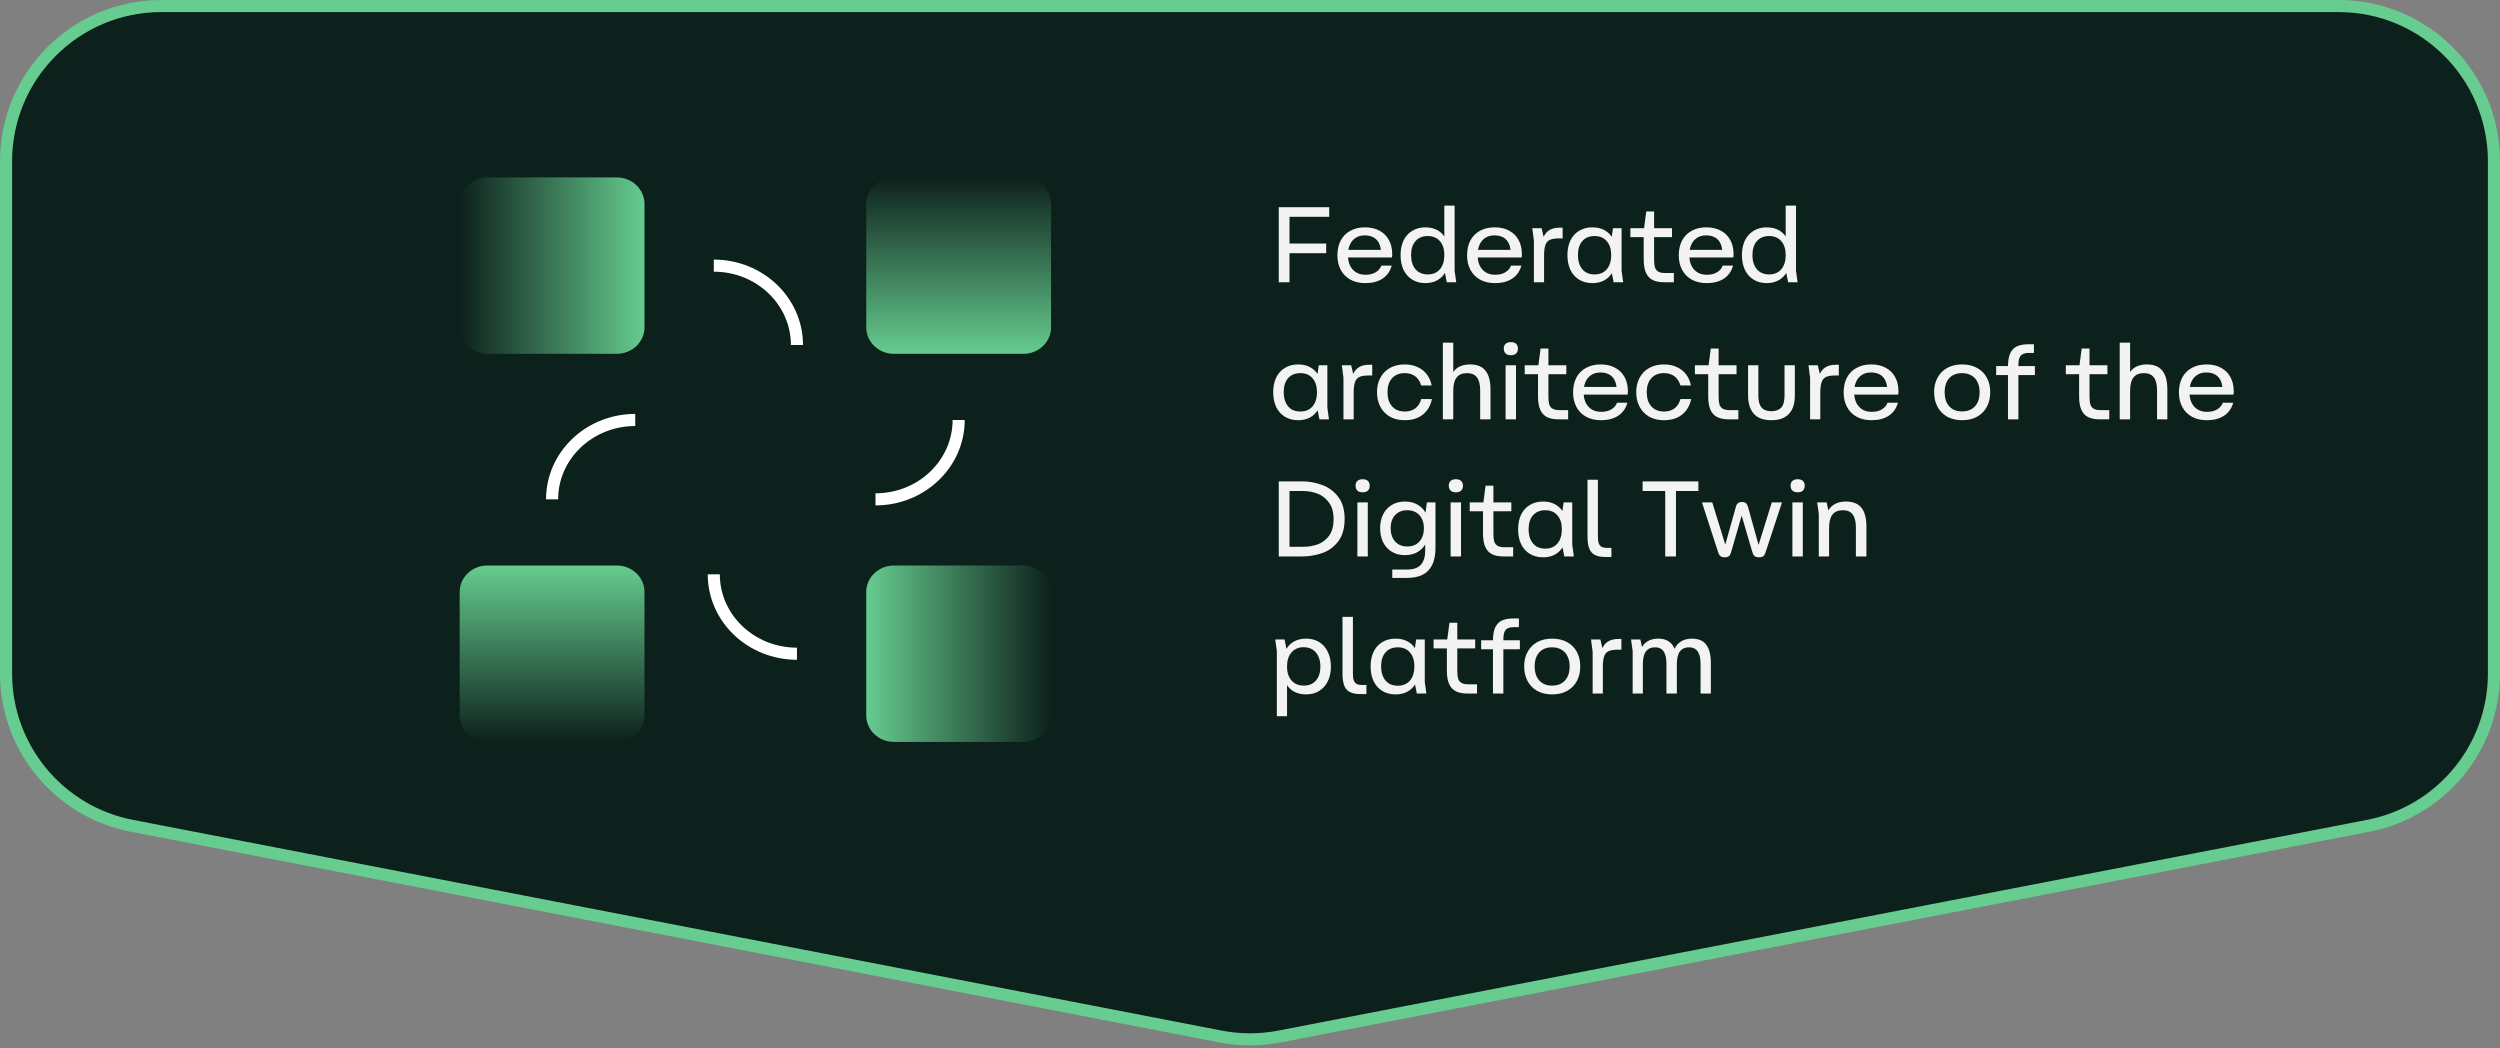
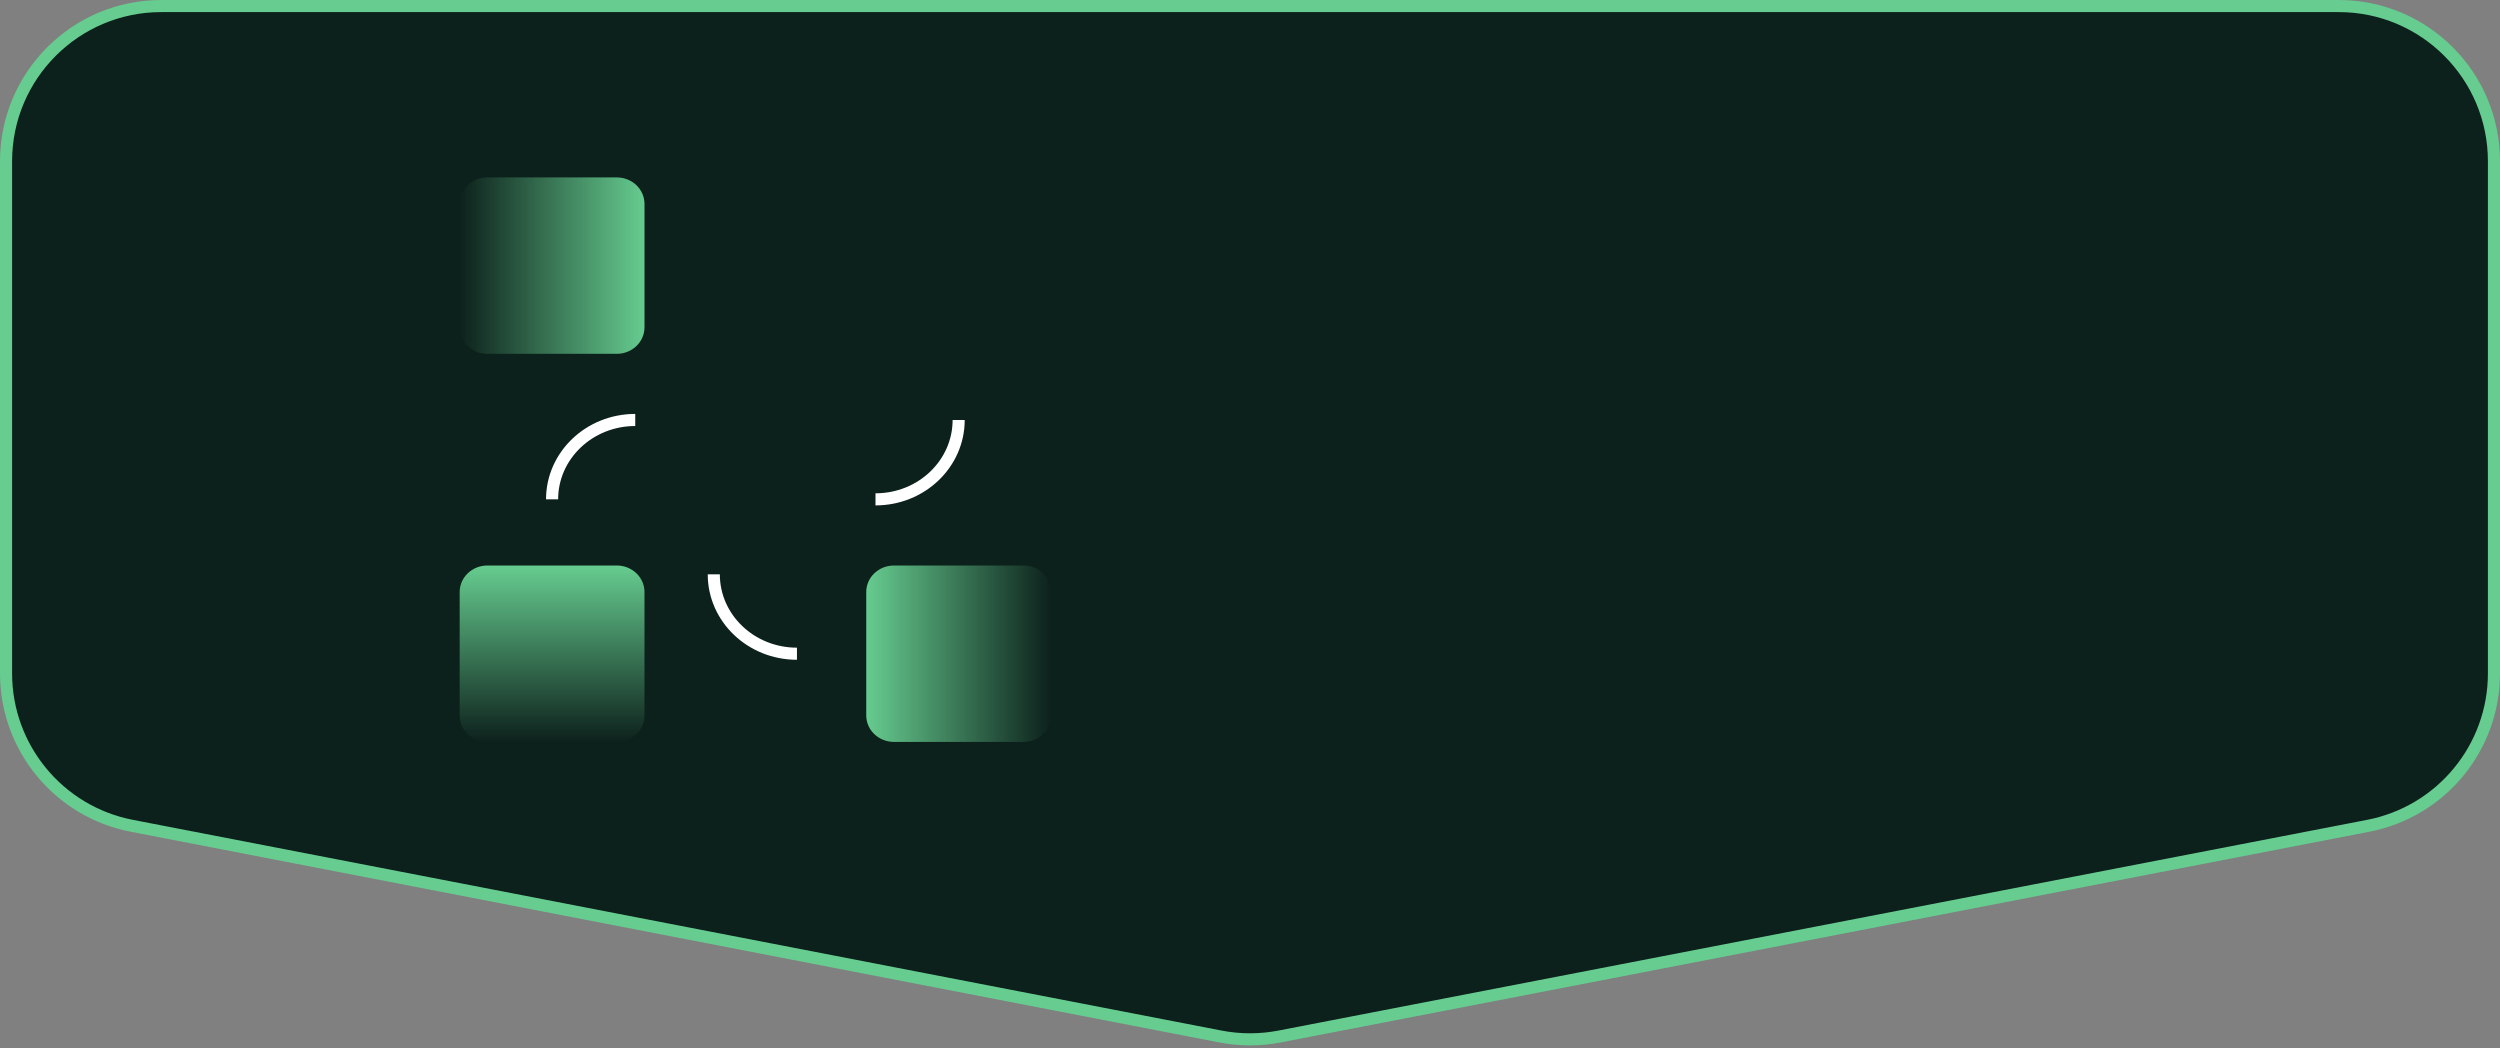
<svg xmlns="http://www.w3.org/2000/svg" width="310" height="130" viewBox="0 0 310 130" fill="none">
  <rect x="0" y="0" width="310" height="130" fill="#808080" stroke="none" />
  <path d="M20 0.75H290C300.631 0.75 309.25 9.369 309.25 20V83.5C309.25 92.721 302.711 100.647 293.658 102.399L158.658 128.528C156.242 128.996 153.758 128.996 151.342 128.528L16.342 102.399C7.289 100.647 0.75 92.721 0.75 83.5V20C0.75 9.369 9.369 0.75 20 0.75Z" fill="#0D211C" stroke="#66CC8F" stroke-width="1.5" />
  <rect width="254" height="69.999" transform="translate(33 22)" fill="#0D211C" />
  <path d="M60.438 43.875H76.479C78.377 43.875 79.916 42.406 79.916 40.594V25.281C79.916 23.469 78.377 22 76.479 22L60.438 22C58.539 22 57 23.469 57 25.281V40.594C57 42.406 58.539 43.875 60.438 43.875Z" fill="url(#paint0_linear_9818_5824)" />
  <path d="M57 73.404V88.717C57 90.529 58.539 91.998 60.437 91.998H76.478C78.377 91.998 79.916 90.529 79.916 88.717V73.404C79.916 71.592 78.377 70.123 76.478 70.123H60.437C58.539 70.123 57 71.592 57 73.404Z" fill="url(#paint1_linear_9818_5824)" />
  <path d="M126.894 70.123H110.852C108.954 70.123 107.415 71.592 107.415 73.404V88.717C107.415 90.529 108.954 91.998 110.852 91.998H126.894C128.792 91.998 130.331 90.529 130.331 88.717V73.404C130.331 71.592 128.792 70.123 126.894 70.123Z" fill="url(#paint2_linear_9818_5824)" />
-   <path d="M107.415 25.281V40.594C107.415 42.406 108.954 43.875 110.852 43.875H126.894C128.792 43.875 130.331 42.406 130.331 40.594V25.281C130.331 23.469 128.792 22 126.894 22H110.852C108.954 22 107.415 23.469 107.415 25.281Z" fill="url(#paint3_linear_9818_5824)" />
  <path d="M98.822 81.062C93.127 81.062 88.51 76.655 88.51 71.219" stroke="white" stroke-width="1.5" stroke-linejoin="round" />
  <path d="M68.458 61.92C68.458 56.484 73.076 52.076 78.77 52.076" stroke="white" stroke-width="1.5" stroke-linejoin="round" />
-   <path d="M88.51 32.938C94.204 32.938 98.822 37.345 98.822 42.781" stroke="white" stroke-width="1.5" stroke-linejoin="round" />
  <path d="M118.874 52.076C118.874 57.512 114.256 61.92 108.562 61.92" stroke="white" stroke-width="1.5" stroke-linejoin="round" />
-   <path d="M158.568 25.69H164.819V26.887H159.459L159.898 26.581V35H158.568V25.69ZM159.765 30.199H164.447V31.396H159.765V30.199ZM169.296 35.106C168.578 35.106 167.957 34.96 167.434 34.667C166.92 34.375 166.525 33.971 166.25 33.457C165.976 32.934 165.838 32.336 165.838 31.662C165.838 30.97 165.971 30.363 166.237 29.84C166.512 29.317 166.907 28.913 167.421 28.629C167.944 28.337 168.556 28.19 169.256 28.19C169.957 28.19 170.555 28.328 171.052 28.603C171.557 28.869 171.943 29.245 172.209 29.733C172.484 30.221 172.626 30.797 172.634 31.462V31.608C172.634 31.662 172.63 31.715 172.621 31.768C172.621 31.821 172.617 31.875 172.608 31.928H166.45L166.503 30.983H171.703L171.238 31.569C171.265 31.063 171.203 30.633 171.052 30.279C170.91 29.924 170.684 29.653 170.373 29.467C170.072 29.281 169.691 29.188 169.23 29.188C168.76 29.188 168.37 29.299 168.059 29.52C167.749 29.733 167.518 30.021 167.368 30.385C167.217 30.74 167.142 31.147 167.142 31.608C167.142 32.105 167.226 32.539 167.394 32.912C167.572 33.275 167.82 33.559 168.139 33.763C168.467 33.967 168.862 34.069 169.323 34.069C169.837 34.069 170.263 33.963 170.6 33.75C170.945 33.537 171.171 33.267 171.278 32.938H172.568C172.382 33.63 172.005 34.166 171.437 34.548C170.87 34.92 170.156 35.106 169.296 35.106ZM176.742 35.106C176.122 35.106 175.576 34.96 175.107 34.667C174.637 34.375 174.277 33.967 174.029 33.444C173.79 32.921 173.67 32.313 173.67 31.622C173.67 30.957 173.79 30.363 174.029 29.84C174.277 29.317 174.637 28.913 175.107 28.629C175.576 28.337 176.122 28.19 176.742 28.19C177.354 28.19 177.882 28.323 178.325 28.589C178.768 28.855 179.11 29.245 179.349 29.76C179.589 30.274 179.708 30.895 179.708 31.622C179.708 31.764 179.699 31.941 179.682 32.154C179.629 32.783 179.473 33.32 179.216 33.763C178.968 34.198 178.631 34.53 178.205 34.761C177.789 34.991 177.301 35.106 176.742 35.106ZM177.035 34.029C177.673 34.029 178.174 33.821 178.538 33.404C178.91 32.978 179.097 32.384 179.097 31.622C179.097 30.886 178.91 30.309 178.538 29.893C178.174 29.476 177.673 29.268 177.035 29.268C176.397 29.268 175.891 29.48 175.519 29.906C175.155 30.323 174.974 30.895 174.974 31.622C174.974 32.127 175.058 32.562 175.226 32.925C175.395 33.28 175.634 33.555 175.944 33.75C176.255 33.936 176.618 34.029 177.035 34.029ZM179.097 33.471V25.491H180.373V33.564L180.573 35H179.402L179.097 33.471ZM185.376 35.106C184.657 35.106 184.037 34.96 183.514 34.667C182.999 34.375 182.605 33.971 182.33 33.457C182.055 32.934 181.918 32.336 181.918 31.662C181.918 30.97 182.051 30.363 182.317 29.84C182.592 29.317 182.986 28.913 183.5 28.629C184.023 28.337 184.635 28.19 185.336 28.19C186.036 28.19 186.635 28.328 187.131 28.603C187.637 28.869 188.022 29.245 188.288 29.733C188.563 30.221 188.705 30.797 188.714 31.462V31.608C188.714 31.662 188.71 31.715 188.701 31.768C188.701 31.821 188.696 31.875 188.687 31.928H182.529L182.583 30.983H187.783L187.317 31.569C187.344 31.063 187.282 30.633 187.131 30.279C186.989 29.924 186.763 29.653 186.453 29.467C186.151 29.281 185.77 29.188 185.309 29.188C184.839 29.188 184.449 29.299 184.139 29.52C183.828 29.733 183.598 30.021 183.447 30.385C183.296 30.74 183.221 31.147 183.221 31.608C183.221 32.105 183.305 32.539 183.474 32.912C183.651 33.275 183.899 33.559 184.219 33.763C184.547 33.967 184.941 34.069 185.402 34.069C185.917 34.069 186.342 33.963 186.679 33.75C187.025 33.537 187.251 33.267 187.357 32.938H188.647C188.461 33.63 188.084 34.166 187.517 34.548C186.949 34.92 186.236 35.106 185.376 35.106ZM190.202 33.856V29.826L190.135 29.321L190.002 28.297H191.159L191.412 29.374C191.581 28.993 191.824 28.709 192.144 28.523C192.472 28.328 192.893 28.23 193.407 28.23H193.766V29.56H193.341C192.826 29.56 192.436 29.622 192.17 29.747C191.913 29.871 191.731 30.088 191.625 30.398C191.518 30.709 191.465 31.156 191.465 31.741V33.856V35H190.202V33.856ZM197.459 35.106C196.821 35.106 196.267 34.96 195.797 34.667C195.327 34.375 194.968 33.967 194.72 33.444C194.48 32.921 194.36 32.313 194.36 31.622C194.36 30.957 194.48 30.363 194.72 29.84C194.968 29.317 195.327 28.913 195.797 28.629C196.267 28.337 196.821 28.19 197.459 28.19C198.071 28.19 198.599 28.323 199.042 28.589C199.494 28.855 199.836 29.245 200.066 29.76C200.306 30.274 200.425 30.895 200.425 31.622C200.425 31.764 200.416 31.941 200.399 32.154C200.354 32.783 200.204 33.32 199.946 33.763C199.689 34.198 199.352 34.53 198.936 34.761C198.519 34.991 198.027 35.106 197.459 35.106ZM197.725 34.029C198.364 34.029 198.865 33.821 199.228 33.404C199.601 32.978 199.787 32.384 199.787 31.622C199.787 30.886 199.601 30.309 199.228 29.893C198.865 29.476 198.364 29.268 197.725 29.268C197.087 29.268 196.582 29.476 196.209 29.893C195.846 30.309 195.664 30.886 195.664 31.622C195.664 32.127 195.748 32.562 195.917 32.925C196.085 33.28 196.32 33.555 196.621 33.75C196.932 33.936 197.3 34.029 197.725 34.029ZM199.787 33.457V29.813L200.013 28.297H201.077V33.55L201.276 35H200.093L199.787 33.457ZM206.398 35C205.795 35 205.308 34.907 204.935 34.721C204.563 34.535 204.283 34.233 204.097 33.816C203.911 33.4 203.818 32.845 203.818 32.154V28.643L204.137 26.222H205.108V32.234C205.108 32.615 205.144 32.925 205.214 33.165C205.294 33.395 205.432 33.568 205.627 33.683C205.831 33.799 206.119 33.856 206.491 33.856H207.555V35H206.398ZM202.169 28.297H207.329V29.401H202.169V28.297ZM211.625 35.106C210.907 35.106 210.286 34.96 209.763 34.667C209.249 34.375 208.854 33.971 208.579 33.457C208.304 32.934 208.167 32.336 208.167 31.662C208.167 30.97 208.3 30.363 208.566 29.84C208.841 29.317 209.235 28.913 209.75 28.629C210.273 28.337 210.885 28.19 211.585 28.19C212.286 28.19 212.884 28.328 213.381 28.603C213.886 28.869 214.272 29.245 214.538 29.733C214.813 30.221 214.954 30.797 214.963 31.462V31.608C214.963 31.662 214.959 31.715 214.95 31.768C214.95 31.821 214.946 31.875 214.937 31.928H208.779L208.832 30.983H214.032L213.567 31.569C213.593 31.063 213.531 30.633 213.381 30.279C213.239 29.924 213.013 29.653 212.702 29.467C212.401 29.281 212.02 29.188 211.558 29.188C211.089 29.188 210.698 29.299 210.388 29.52C210.078 29.733 209.847 30.021 209.696 30.385C209.546 30.74 209.47 31.147 209.47 31.608C209.47 32.105 209.555 32.539 209.723 32.912C209.9 33.275 210.149 33.559 210.468 33.763C210.796 33.967 211.191 34.069 211.652 34.069C212.166 34.069 212.591 33.963 212.928 33.75C213.274 33.537 213.5 33.267 213.607 32.938H214.897C214.711 33.63 214.334 34.166 213.766 34.548C213.199 34.92 212.485 35.106 211.625 35.106ZM219.071 35.106C218.451 35.106 217.905 34.96 217.435 34.667C216.965 34.375 216.606 33.967 216.358 33.444C216.119 32.921 215.999 32.313 215.999 31.622C215.999 30.957 216.119 30.363 216.358 29.84C216.606 29.317 216.965 28.913 217.435 28.629C217.905 28.337 218.451 28.19 219.071 28.19C219.683 28.19 220.211 28.323 220.654 28.589C221.097 28.855 221.439 29.245 221.678 29.76C221.917 30.274 222.037 30.895 222.037 31.622C222.037 31.764 222.028 31.941 222.011 32.154C221.957 32.783 221.802 33.32 221.545 33.763C221.297 34.198 220.96 34.53 220.534 34.761C220.117 34.991 219.63 35.106 219.071 35.106ZM219.364 34.029C220.002 34.029 220.503 33.821 220.867 33.404C221.239 32.978 221.425 32.384 221.425 31.622C221.425 30.886 221.239 30.309 220.867 29.893C220.503 29.476 220.002 29.268 219.364 29.268C218.725 29.268 218.22 29.48 217.848 29.906C217.484 30.323 217.302 30.895 217.302 31.622C217.302 32.127 217.387 32.562 217.555 32.925C217.723 33.28 217.963 33.555 218.273 33.75C218.584 33.936 218.947 34.029 219.364 34.029ZM221.425 33.471V25.491H222.702V33.564L222.902 35H221.731L221.425 33.471ZM160.975 52.106C160.337 52.106 159.783 51.96 159.313 51.667C158.843 51.375 158.484 50.967 158.235 50.444C157.996 49.921 157.876 49.313 157.876 48.622C157.876 47.957 157.996 47.363 158.235 46.84C158.484 46.316 158.843 45.913 159.313 45.629C159.783 45.337 160.337 45.19 160.975 45.19C161.587 45.19 162.115 45.323 162.558 45.589C163.01 45.855 163.352 46.245 163.582 46.76C163.821 47.274 163.941 47.895 163.941 48.622C163.941 48.764 163.932 48.941 163.915 49.154C163.87 49.783 163.719 50.32 163.462 50.763C163.205 51.198 162.868 51.53 162.452 51.761C162.035 51.991 161.543 52.106 160.975 52.106ZM161.241 51.029C161.88 51.029 162.381 50.821 162.744 50.404C163.117 49.978 163.303 49.384 163.303 48.622C163.303 47.886 163.117 47.309 162.744 46.893C162.381 46.476 161.88 46.268 161.241 46.268C160.603 46.268 160.097 46.476 159.725 46.893C159.362 47.309 159.18 47.886 159.18 48.622C159.18 49.127 159.264 49.562 159.432 49.925C159.601 50.28 159.836 50.555 160.137 50.75C160.448 50.936 160.816 51.029 161.241 51.029ZM163.303 50.457V46.813L163.529 45.297H164.593V50.55L164.792 52H163.609L163.303 50.457ZM166.589 50.856V46.826L166.523 46.321L166.39 45.297H167.547L167.799 46.374C167.968 45.993 168.212 45.709 168.531 45.523C168.859 45.328 169.28 45.23 169.794 45.23H170.154V46.56H169.728C169.214 46.56 168.824 46.622 168.558 46.746C168.3 46.871 168.119 47.088 168.012 47.398C167.906 47.709 167.853 48.156 167.853 48.742V50.856V52H166.589V50.856ZM174.192 52.106C173.483 52.106 172.867 51.96 172.344 51.667C171.829 51.366 171.435 50.954 171.16 50.431C170.885 49.907 170.748 49.304 170.748 48.622C170.748 47.957 170.885 47.367 171.16 46.853C171.435 46.33 171.829 45.922 172.344 45.629C172.867 45.337 173.483 45.19 174.192 45.19C174.795 45.19 175.327 45.301 175.788 45.523C176.258 45.736 176.64 46.037 176.932 46.427C177.225 46.817 177.424 47.274 177.531 47.797H176.227C176.085 47.309 175.842 46.933 175.496 46.667C175.15 46.401 174.716 46.268 174.192 46.268C173.527 46.268 173.004 46.476 172.623 46.893C172.242 47.309 172.051 47.886 172.051 48.622C172.051 49.127 172.135 49.562 172.304 49.925C172.481 50.28 172.729 50.555 173.049 50.75C173.377 50.936 173.758 51.029 174.192 51.029C174.724 51.029 175.163 50.896 175.509 50.63C175.864 50.355 176.103 49.974 176.227 49.486H177.557C177.398 50.284 177.025 50.923 176.44 51.401C175.855 51.871 175.106 52.106 174.192 52.106ZM178.915 42.49H180.205V46.733L179.992 46.494C180.205 46.05 180.502 45.722 180.883 45.51C181.273 45.297 181.734 45.19 182.266 45.19C183.162 45.19 183.809 45.452 184.208 45.975C184.616 46.489 184.82 47.256 184.82 48.276V52H183.543V48.409C183.543 47.682 183.41 47.145 183.144 46.8C182.878 46.445 182.47 46.268 181.92 46.268C181.326 46.268 180.892 46.45 180.617 46.813C180.342 47.168 180.205 47.713 180.205 48.449V52H178.915V42.49ZM186.695 50.843V46.401V45.297H187.985V50.843V52H186.695V50.843ZM187.346 44.047C187.063 44.047 186.845 43.976 186.695 43.834C186.544 43.683 186.469 43.475 186.469 43.209C186.469 42.969 186.544 42.779 186.695 42.637C186.854 42.495 187.071 42.424 187.346 42.424C187.63 42.424 187.847 42.495 187.998 42.637C188.149 42.779 188.224 42.969 188.224 43.209C188.224 43.475 188.149 43.683 187.998 43.834C187.847 43.976 187.63 44.047 187.346 44.047ZM193.293 52C192.69 52 192.202 51.907 191.83 51.721C191.458 51.535 191.178 51.233 190.992 50.816C190.806 50.4 190.713 49.845 190.713 49.154V45.643L191.032 43.222H192.003V49.234C192.003 49.615 192.038 49.925 192.109 50.165C192.189 50.395 192.327 50.568 192.522 50.683C192.726 50.799 193.014 50.856 193.386 50.856H194.45V52H193.293ZM189.064 45.297H194.224V46.401H189.064V45.297ZM198.52 52.106C197.802 52.106 197.181 51.96 196.658 51.667C196.144 51.375 195.749 50.971 195.474 50.457C195.199 49.934 195.062 49.336 195.062 48.662C195.062 47.97 195.195 47.363 195.461 46.84C195.736 46.316 196.13 45.913 196.645 45.629C197.168 45.337 197.779 45.19 198.48 45.19C199.18 45.19 199.779 45.328 200.275 45.603C200.781 45.869 201.167 46.245 201.433 46.733C201.707 47.221 201.849 47.797 201.858 48.462V48.608C201.858 48.662 201.854 48.715 201.845 48.768C201.845 48.821 201.84 48.874 201.832 48.928H195.674L195.727 47.983H200.927L200.462 48.569C200.488 48.063 200.426 47.633 200.275 47.279C200.134 46.924 199.907 46.653 199.597 46.467C199.296 46.281 198.914 46.188 198.453 46.188C197.983 46.188 197.593 46.299 197.283 46.52C196.973 46.733 196.742 47.021 196.591 47.385C196.441 47.74 196.365 48.147 196.365 48.608C196.365 49.105 196.449 49.539 196.618 49.912C196.795 50.275 197.044 50.559 197.363 50.763C197.691 50.967 198.085 51.069 198.546 51.069C199.061 51.069 199.486 50.963 199.823 50.75C200.169 50.537 200.395 50.267 200.502 49.938H201.792C201.605 50.63 201.229 51.166 200.661 51.548C200.094 51.92 199.38 52.106 198.52 52.106ZM206.338 52.106C205.629 52.106 205.013 51.96 204.49 51.667C203.975 51.366 203.581 50.954 203.306 50.431C203.031 49.907 202.894 49.304 202.894 48.622C202.894 47.957 203.031 47.367 203.306 46.853C203.581 46.33 203.975 45.922 204.49 45.629C205.013 45.337 205.629 45.19 206.338 45.19C206.941 45.19 207.473 45.301 207.934 45.523C208.404 45.736 208.786 46.037 209.078 46.427C209.371 46.817 209.57 47.274 209.677 47.797H208.373C208.231 47.309 207.988 46.933 207.642 46.667C207.296 46.401 206.862 46.268 206.338 46.268C205.673 46.268 205.15 46.476 204.769 46.893C204.388 47.309 204.197 47.886 204.197 48.622C204.197 49.127 204.281 49.562 204.45 49.925C204.627 50.28 204.875 50.555 205.195 50.75C205.523 50.936 205.904 51.029 206.338 51.029C206.87 51.029 207.309 50.896 207.655 50.63C208.01 50.355 208.249 49.974 208.373 49.486H209.703C209.544 50.284 209.171 50.923 208.586 51.401C208.001 51.871 207.252 52.106 206.338 52.106ZM214.399 52C213.796 52 213.308 51.907 212.936 51.721C212.564 51.535 212.284 51.233 212.098 50.816C211.912 50.4 211.819 49.845 211.819 49.154V45.643L212.138 43.222H213.109V49.234C213.109 49.615 213.144 49.925 213.215 50.165C213.295 50.395 213.432 50.568 213.628 50.683C213.831 50.799 214.12 50.856 214.492 50.856H215.556V52H214.399ZM210.17 45.297H215.33V46.401H210.17V45.297ZM219.66 52.106C219.021 52.106 218.489 51.996 218.064 51.774C217.638 51.543 217.315 51.198 217.093 50.736C216.871 50.275 216.76 49.699 216.76 49.008V45.297H218.037V49.034C218.037 49.531 218.104 49.925 218.237 50.218C218.37 50.502 218.556 50.701 218.795 50.816C219.035 50.932 219.323 50.989 219.66 50.989C220.174 50.989 220.573 50.847 220.857 50.564C221.14 50.28 221.282 49.77 221.282 49.034V45.297H222.559V49.008C222.559 50.045 222.311 50.821 221.814 51.335C221.327 51.849 220.608 52.106 219.66 52.106ZM224.452 50.856V46.826L224.385 46.321L224.252 45.297H225.409L225.662 46.374C225.831 45.993 226.074 45.709 226.394 45.523C226.722 45.328 227.143 45.23 227.657 45.23H228.016V46.56H227.591C227.076 46.56 226.686 46.622 226.42 46.746C226.163 46.871 225.981 47.088 225.875 47.398C225.769 47.709 225.715 48.156 225.715 48.742V50.856V52H224.452V50.856ZM232.069 52.106C231.35 52.106 230.73 51.96 230.207 51.667C229.692 51.375 229.298 50.971 229.023 50.457C228.748 49.934 228.611 49.336 228.611 48.662C228.611 47.97 228.744 47.363 229.01 46.84C229.284 46.316 229.679 45.913 230.193 45.629C230.716 45.337 231.328 45.19 232.029 45.19C232.729 45.19 233.328 45.328 233.824 45.603C234.33 45.869 234.715 46.245 234.981 46.733C235.256 47.221 235.398 47.797 235.407 48.462V48.608C235.407 48.662 235.402 48.715 235.394 48.768C235.394 48.821 235.389 48.874 235.38 48.928H229.222L229.276 47.983H234.476L234.01 48.569C234.037 48.063 233.975 47.633 233.824 47.279C233.682 46.924 233.456 46.653 233.146 46.467C232.844 46.281 232.463 46.188 232.002 46.188C231.532 46.188 231.142 46.299 230.832 46.52C230.521 46.733 230.291 47.021 230.14 47.385C229.989 47.74 229.914 48.147 229.914 48.608C229.914 49.105 229.998 49.539 230.167 49.912C230.344 50.275 230.592 50.559 230.911 50.763C231.239 50.967 231.634 51.069 232.095 51.069C232.609 51.069 233.035 50.963 233.372 50.75C233.718 50.537 233.944 50.267 234.05 49.938H235.34C235.154 50.63 234.777 51.166 234.21 51.548C233.642 51.92 232.929 52.106 232.069 52.106ZM243.304 52.106C242.586 52.106 241.965 51.96 241.442 51.667C240.919 51.366 240.52 50.954 240.245 50.431C239.97 49.907 239.832 49.304 239.832 48.622C239.832 47.957 239.97 47.367 240.245 46.853C240.52 46.33 240.919 45.922 241.442 45.629C241.965 45.337 242.586 45.19 243.304 45.19C244.022 45.19 244.643 45.337 245.166 45.629C245.698 45.922 246.101 46.33 246.376 46.853C246.651 47.367 246.788 47.957 246.788 48.622C246.788 49.304 246.651 49.907 246.376 50.431C246.101 50.954 245.698 51.366 245.166 51.667C244.643 51.96 244.022 52.106 243.304 52.106ZM243.29 51.016C243.973 51.016 244.505 50.807 244.886 50.391C245.277 49.974 245.472 49.384 245.472 48.622C245.472 48.143 245.383 47.726 245.206 47.372C245.037 47.017 244.789 46.746 244.461 46.56C244.133 46.365 243.743 46.268 243.29 46.268C242.617 46.268 242.089 46.476 241.708 46.893C241.326 47.309 241.136 47.886 241.136 48.622C241.136 49.127 241.22 49.557 241.389 49.912C241.566 50.267 241.814 50.541 242.133 50.736C242.453 50.923 242.838 51.016 243.29 51.016ZM248.989 50.816V45.496C248.989 44.796 249.078 44.242 249.255 43.834C249.442 43.426 249.716 43.133 250.08 42.956C250.452 42.779 250.931 42.69 251.516 42.69H252.208V43.767H251.57C251.224 43.767 250.958 43.825 250.772 43.94C250.585 44.056 250.457 44.224 250.386 44.446C250.315 44.658 250.279 44.947 250.279 45.31V50.816V52H248.989V50.816ZM247.526 45.39H252.328V46.507H247.526V45.39ZM260.39 52C259.788 52 259.3 51.907 258.927 51.721C258.555 51.535 258.276 51.233 258.09 50.816C257.903 50.4 257.81 49.845 257.81 49.154V45.643L258.129 43.222H259.1V49.234C259.1 49.615 259.136 49.925 259.207 50.165C259.287 50.395 259.424 50.568 259.619 50.683C259.823 50.799 260.111 50.856 260.484 50.856H261.548V52H260.39ZM256.161 45.297H261.321V46.401H256.161V45.297ZM262.845 42.49H264.135V46.733L263.922 46.494C264.135 46.05 264.432 45.722 264.813 45.51C265.203 45.297 265.665 45.19 266.197 45.19C267.092 45.19 267.739 45.452 268.138 45.975C268.546 46.489 268.75 47.256 268.75 48.276V52H267.473V48.409C267.473 47.682 267.34 47.145 267.074 46.8C266.808 46.445 266.4 46.268 265.851 46.268C265.257 46.268 264.822 46.45 264.547 46.813C264.272 47.168 264.135 47.713 264.135 48.449V52H262.845V42.49ZM273.644 52.106C272.926 52.106 272.305 51.96 271.782 51.667C271.268 51.375 270.873 50.971 270.598 50.457C270.323 49.934 270.186 49.336 270.186 48.662C270.186 47.97 270.319 47.363 270.585 46.84C270.86 46.316 271.254 45.913 271.769 45.629C272.292 45.337 272.904 45.19 273.604 45.19C274.305 45.19 274.903 45.328 275.4 45.603C275.905 45.869 276.291 46.245 276.557 46.733C276.832 47.221 276.973 47.797 276.982 48.462V48.608C276.982 48.662 276.978 48.715 276.969 48.768C276.969 48.821 276.965 48.874 276.956 48.928H270.798L270.851 47.983H276.051L275.586 48.569C275.612 48.063 275.55 47.633 275.4 47.279C275.258 46.924 275.032 46.653 274.721 46.467C274.42 46.281 274.039 46.188 273.578 46.188C273.108 46.188 272.717 46.299 272.407 46.52C272.097 46.733 271.866 47.021 271.716 47.385C271.565 47.74 271.489 48.147 271.489 48.608C271.489 49.105 271.574 49.539 271.742 49.912C271.919 50.275 272.168 50.559 272.487 50.763C272.815 50.967 273.21 51.069 273.671 51.069C274.185 51.069 274.61 50.963 274.947 50.75C275.293 50.537 275.519 50.267 275.626 49.938H276.916C276.73 50.63 276.353 51.166 275.785 51.548C275.218 51.92 274.504 52.106 273.644 52.106ZM158.568 59.69H161.401C162.288 59.69 163.13 59.836 163.928 60.129C164.735 60.422 165.404 60.914 165.936 61.605C166.468 62.297 166.734 63.206 166.734 64.332C166.734 65.502 166.468 66.438 165.936 67.138C165.404 67.83 164.739 68.313 163.941 68.588C163.143 68.863 162.296 69 161.401 69H158.568V59.69ZM161.587 67.803C162.19 67.803 162.775 67.71 163.343 67.524C163.91 67.329 164.389 66.978 164.779 66.473C165.169 65.968 165.364 65.272 165.364 64.385C165.364 63.498 165.165 62.798 164.766 62.283C164.376 61.76 163.897 61.397 163.329 61.193C162.762 60.989 162.181 60.887 161.587 60.887H159.898V67.803H161.587ZM168.316 67.843V63.401V62.297H169.606V67.843V69H168.316V67.843ZM168.968 61.047C168.684 61.047 168.467 60.976 168.316 60.834C168.165 60.683 168.09 60.475 168.09 60.209C168.09 59.969 168.165 59.779 168.316 59.637C168.476 59.495 168.693 59.424 168.968 59.424C169.252 59.424 169.469 59.495 169.62 59.637C169.77 59.779 169.846 59.969 169.846 60.209C169.846 60.475 169.77 60.683 169.62 60.834C169.469 60.976 169.252 61.047 168.968 61.047ZM172.64 70.623H174.502C174.981 70.623 175.385 70.543 175.713 70.383C176.041 70.224 176.289 69.971 176.457 69.625C176.635 69.279 176.723 68.836 176.723 68.295V66.872L176.936 67.085C176.715 67.643 176.364 68.078 175.885 68.388C175.416 68.69 174.857 68.84 174.21 68.84C173.589 68.84 173.044 68.698 172.574 68.415C172.104 68.122 171.745 67.723 171.496 67.218C171.257 66.712 171.137 66.136 171.137 65.489C171.137 64.859 171.257 64.296 171.496 63.8C171.745 63.294 172.104 62.9 172.574 62.616C173.044 62.332 173.589 62.19 174.21 62.19C174.875 62.19 175.442 62.346 175.912 62.656C176.391 62.966 176.737 63.405 176.949 63.973L176.683 64.172L176.936 62.297H178V67.949C178 68.836 177.854 69.554 177.561 70.104C177.278 70.654 176.879 71.048 176.364 71.288C175.85 71.536 175.225 71.66 174.489 71.66H172.64V70.623ZM174.502 67.763C175.141 67.763 175.642 67.559 176.005 67.151C176.378 66.743 176.564 66.189 176.564 65.489C176.564 65.046 176.48 64.66 176.311 64.332C176.151 63.995 175.917 63.733 175.606 63.547C175.296 63.361 174.928 63.268 174.502 63.268C173.864 63.268 173.358 63.472 172.986 63.88C172.623 64.278 172.441 64.815 172.441 65.489C172.441 65.95 172.525 66.353 172.693 66.699C172.862 67.036 173.097 67.298 173.398 67.484C173.709 67.67 174.077 67.763 174.502 67.763ZM179.876 67.843V63.401V62.297H181.166V67.843V69H179.876V67.843ZM180.528 61.047C180.244 61.047 180.027 60.976 179.876 60.834C179.725 60.683 179.65 60.475 179.65 60.209C179.65 59.969 179.725 59.779 179.876 59.637C180.035 59.495 180.253 59.424 180.528 59.424C180.811 59.424 181.028 59.495 181.179 59.637C181.33 59.779 181.405 59.969 181.405 60.209C181.405 60.475 181.33 60.683 181.179 60.834C181.028 60.976 180.811 61.047 180.528 61.047ZM186.474 69C185.871 69 185.384 68.907 185.011 68.721C184.639 68.534 184.359 68.233 184.173 67.816C183.987 67.4 183.894 66.845 183.894 66.154V62.643L184.213 60.222H185.184V66.234C185.184 66.615 185.22 66.925 185.29 67.165C185.37 67.395 185.508 67.568 185.703 67.683C185.907 67.799 186.195 67.856 186.567 67.856H187.631V69H186.474ZM182.245 62.297H187.405V63.401H182.245V62.297ZM191.342 69.106C190.703 69.106 190.149 68.96 189.679 68.668C189.209 68.375 188.85 67.967 188.602 67.444C188.363 66.921 188.243 66.313 188.243 65.622C188.243 64.957 188.363 64.363 188.602 63.84C188.85 63.316 189.209 62.913 189.679 62.629C190.149 62.337 190.703 62.19 191.342 62.19C191.954 62.19 192.481 62.323 192.925 62.589C193.377 62.855 193.718 63.245 193.949 63.76C194.188 64.274 194.308 64.895 194.308 65.622C194.308 65.764 194.299 65.941 194.281 66.154C194.237 66.783 194.086 67.32 193.829 67.763C193.572 68.198 193.235 68.53 192.818 68.761C192.401 68.991 191.909 69.106 191.342 69.106ZM191.608 68.029C192.246 68.029 192.747 67.821 193.111 67.404C193.483 66.978 193.669 66.384 193.669 65.622C193.669 64.886 193.483 64.309 193.111 63.893C192.747 63.476 192.246 63.268 191.608 63.268C190.969 63.268 190.464 63.476 190.092 63.893C189.728 64.309 189.546 64.886 189.546 65.622C189.546 66.127 189.631 66.562 189.799 66.925C189.968 67.28 190.202 67.555 190.504 67.75C190.814 67.936 191.182 68.029 191.608 68.029ZM193.669 67.457V63.813L193.895 62.297H194.959V67.55L195.159 69H193.975L193.669 67.457ZM199.097 69.067C198.521 69.067 198.068 68.978 197.74 68.8C197.412 68.623 197.182 68.348 197.049 67.976C196.916 67.603 196.849 67.103 196.849 66.473V60.554V59.49H198.139V66.553C198.139 66.89 198.175 67.16 198.246 67.364C198.317 67.559 198.432 67.706 198.592 67.803C198.751 67.892 198.977 67.936 199.27 67.936H199.815V69.067H199.097ZM206.488 60.887H203.682V59.69H210.598V60.887H207.818V69H206.488V60.887ZM213.877 69.106C213.709 69.106 213.576 69.084 213.478 69.04C213.381 69.004 213.297 68.942 213.226 68.854C213.164 68.756 213.102 68.619 213.039 68.441L211.044 62.297H212.321L214.21 68.428L213.704 68.362L215.261 62.802C215.305 62.625 215.389 62.487 215.513 62.39C215.646 62.292 215.815 62.244 216.019 62.244C216.223 62.244 216.378 62.292 216.484 62.39C216.599 62.479 216.684 62.616 216.737 62.802L218.28 68.348L217.801 68.428L219.703 62.297H220.966L218.945 68.441C218.891 68.619 218.829 68.756 218.758 68.854C218.696 68.942 218.617 69.004 218.519 69.04C218.422 69.084 218.293 69.106 218.133 69.106C217.965 69.106 217.827 69.084 217.721 69.04C217.624 69.004 217.539 68.942 217.468 68.854C217.397 68.756 217.335 68.614 217.282 68.428L215.806 63.387H216.125L214.662 68.455C214.618 68.632 214.56 68.765 214.489 68.854C214.427 68.942 214.347 69.004 214.25 69.04C214.161 69.084 214.037 69.106 213.877 69.106ZM222.257 67.843V63.401V62.297H223.547V67.843V69H222.257V67.843ZM222.908 61.047C222.625 61.047 222.407 60.976 222.257 60.834C222.106 60.683 222.03 60.475 222.03 60.209C222.03 59.969 222.106 59.779 222.257 59.637C222.416 59.495 222.633 59.424 222.908 59.424C223.192 59.424 223.409 59.495 223.56 59.637C223.711 59.779 223.786 59.969 223.786 60.209C223.786 60.475 223.711 60.683 223.56 60.834C223.409 60.976 223.192 61.047 222.908 61.047ZM225.53 63.733L225.33 62.297H226.501L226.833 63.866L226.527 63.653C226.722 63.166 227.02 62.802 227.419 62.563C227.826 62.315 228.31 62.19 228.868 62.19C229.764 62.19 230.415 62.452 230.823 62.975C231.231 63.489 231.435 64.256 231.435 65.276V69H230.132V65.409C230.132 64.682 229.999 64.145 229.733 63.8C229.476 63.445 229.077 63.268 228.536 63.268C227.933 63.268 227.494 63.45 227.219 63.813C226.944 64.177 226.807 64.731 226.807 65.475V69H225.53V63.733ZM161.946 86.106C161.343 86.106 160.816 85.973 160.363 85.707C159.92 85.433 159.579 85.038 159.339 84.524C159.109 84.009 158.994 83.384 158.994 82.648C158.994 82.524 158.998 82.422 159.007 82.343C159.033 81.677 159.171 81.11 159.419 80.64C159.667 80.161 160.004 79.802 160.43 79.563C160.864 79.314 161.37 79.19 161.946 79.19C162.585 79.19 163.134 79.337 163.595 79.629C164.056 79.913 164.411 80.321 164.659 80.853C164.908 81.376 165.032 81.975 165.032 82.648C165.032 83.331 164.908 83.934 164.659 84.457C164.411 84.972 164.056 85.375 163.595 85.668C163.134 85.96 162.585 86.106 161.946 86.106ZM158.329 80.733L158.129 79.297H159.286L159.592 80.8V88.806H158.329V80.733ZM161.667 85.016C162.305 85.016 162.806 84.807 163.17 84.391C163.542 83.974 163.728 83.393 163.728 82.648C163.728 82.161 163.644 81.74 163.476 81.385C163.307 81.021 163.068 80.742 162.757 80.547C162.447 80.352 162.084 80.254 161.667 80.254C161.028 80.254 160.523 80.467 160.151 80.893C159.778 81.318 159.592 81.904 159.592 82.648C159.592 83.145 159.676 83.57 159.845 83.925C160.013 84.271 160.253 84.541 160.563 84.737C160.873 84.923 161.241 85.016 161.667 85.016ZM168.717 86.067C168.141 86.067 167.689 85.978 167.361 85.8C167.033 85.623 166.802 85.348 166.669 84.976C166.536 84.603 166.47 84.103 166.47 83.473V77.555V76.49H167.76V83.553C167.76 83.89 167.795 84.16 167.866 84.364C167.937 84.559 168.052 84.706 168.212 84.803C168.372 84.892 168.598 84.936 168.89 84.936H169.436V86.067H168.717ZM173.054 86.106C172.416 86.106 171.862 85.96 171.392 85.668C170.922 85.375 170.563 84.967 170.315 84.444C170.075 83.921 169.955 83.313 169.955 82.622C169.955 81.957 170.075 81.363 170.315 80.84C170.563 80.317 170.922 79.913 171.392 79.629C171.862 79.337 172.416 79.19 173.054 79.19C173.666 79.19 174.194 79.323 174.637 79.589C175.089 79.855 175.431 80.246 175.661 80.76C175.901 81.274 176.02 81.895 176.02 82.622C176.02 82.764 176.011 82.941 175.994 83.154C175.949 83.783 175.799 84.32 175.541 84.763C175.284 85.198 174.947 85.53 174.531 85.761C174.114 85.991 173.622 86.106 173.054 86.106ZM173.32 85.029C173.959 85.029 174.46 84.821 174.823 84.404C175.196 83.978 175.382 83.384 175.382 82.622C175.382 81.886 175.196 81.309 174.823 80.893C174.46 80.476 173.959 80.268 173.32 80.268C172.682 80.268 172.177 80.476 171.804 80.893C171.441 81.309 171.259 81.886 171.259 82.622C171.259 83.127 171.343 83.562 171.512 83.925C171.68 84.28 171.915 84.555 172.216 84.75C172.527 84.936 172.895 85.029 173.32 85.029ZM175.382 84.457V80.813L175.608 79.297H176.672V84.55L176.871 86H175.688L175.382 84.457ZM181.993 86C181.39 86 180.903 85.907 180.53 85.721C180.158 85.534 179.879 85.233 179.692 84.816C179.506 84.4 179.413 83.845 179.413 83.154V79.643L179.732 77.222H180.703V83.234C180.703 83.615 180.739 83.925 180.81 84.165C180.889 84.395 181.027 84.568 181.222 84.683C181.426 84.799 181.714 84.856 182.086 84.856H183.15V86H181.993ZM177.764 79.297H182.924V80.401H177.764V79.297ZM185.126 84.816V79.496C185.126 78.796 185.215 78.242 185.392 77.834C185.578 77.426 185.853 77.133 186.217 76.956C186.589 76.779 187.068 76.69 187.653 76.69H188.345V77.767H187.706C187.36 77.767 187.094 77.825 186.908 77.94C186.722 78.055 186.593 78.224 186.522 78.446C186.452 78.658 186.416 78.947 186.416 79.31V84.816V86H185.126V84.816ZM183.663 79.39H188.464V80.507H183.663V79.39ZM192.468 86.106C191.749 86.106 191.129 85.96 190.606 85.668C190.082 85.366 189.683 84.954 189.409 84.431C189.134 83.907 188.996 83.305 188.996 82.622C188.996 81.957 189.134 81.367 189.409 80.853C189.683 80.33 190.082 79.922 190.606 79.629C191.129 79.337 191.749 79.19 192.468 79.19C193.186 79.19 193.806 79.337 194.33 79.629C194.862 79.922 195.265 80.33 195.54 80.853C195.815 81.367 195.952 81.957 195.952 82.622C195.952 83.305 195.815 83.907 195.54 84.431C195.265 84.954 194.862 85.366 194.33 85.668C193.806 85.96 193.186 86.106 192.468 86.106ZM192.454 85.016C193.137 85.016 193.669 84.807 194.05 84.391C194.44 83.974 194.635 83.384 194.635 82.622C194.635 82.143 194.547 81.726 194.369 81.372C194.201 81.017 193.953 80.746 193.625 80.56C193.297 80.365 192.906 80.268 192.454 80.268C191.78 80.268 191.253 80.476 190.872 80.893C190.49 81.309 190.3 81.886 190.3 82.622C190.3 83.127 190.384 83.557 190.552 83.912C190.73 84.267 190.978 84.541 191.297 84.737C191.616 84.923 192.002 85.016 192.454 85.016ZM197.488 84.856V80.826L197.422 80.321L197.289 79.297H198.446L198.699 80.374C198.867 79.993 199.111 79.709 199.43 79.523C199.758 79.328 200.179 79.23 200.694 79.23H201.053V80.56H200.627C200.113 80.56 199.723 80.622 199.457 80.746C199.199 80.871 199.018 81.088 198.911 81.398C198.805 81.709 198.752 82.156 198.752 82.742V84.856V86H197.488V84.856ZM202.45 80.733L202.25 79.297H203.407L203.74 80.826L203.421 80.627C203.607 80.139 203.886 79.78 204.259 79.549C204.631 79.31 205.079 79.19 205.602 79.19C206.196 79.19 206.67 79.328 207.025 79.603C207.388 79.878 207.641 80.299 207.783 80.866H207.477C207.654 80.308 207.938 79.891 208.328 79.616C208.727 79.332 209.215 79.19 209.791 79.19C210.607 79.19 211.201 79.443 211.574 79.948C211.955 80.445 212.145 81.212 212.145 82.249V86H210.869V82.343C210.869 81.846 210.811 81.447 210.696 81.145C210.589 80.835 210.43 80.614 210.217 80.481C210.013 80.339 209.751 80.268 209.432 80.268C208.936 80.268 208.559 80.441 208.302 80.786C208.053 81.132 207.929 81.655 207.929 82.356V86H206.639V82.343C206.639 81.846 206.582 81.447 206.466 81.145C206.36 80.835 206.205 80.614 206.001 80.481C205.797 80.339 205.54 80.268 205.229 80.268C204.724 80.268 204.343 80.441 204.086 80.786C203.837 81.132 203.713 81.655 203.713 82.356V86H202.45V80.733Z" fill="#F3F3F3" />
  <defs>
    <linearGradient id="paint0_linear_9818_5824" x1="79.916" y1="32.938" x2="57" y2="32.938" gradientUnits="userSpaceOnUse">
      <stop stop-color="#66CC8F" />
      <stop offset="1" stop-color="#66CC8F" stop-opacity="0" />
    </linearGradient>
    <linearGradient id="paint1_linear_9818_5824" x1="68.458" y1="70.123" x2="68.458" y2="91.998" gradientUnits="userSpaceOnUse">
      <stop stop-color="#66CC8F" />
      <stop offset="1" stop-color="#66CC8F" stop-opacity="0" />
    </linearGradient>
    <linearGradient id="paint2_linear_9818_5824" x1="107.415" y1="81.061" x2="130.331" y2="81.061" gradientUnits="userSpaceOnUse">
      <stop stop-color="#66CC8F" />
      <stop offset="1" stop-color="#66CC8F" stop-opacity="0" />
    </linearGradient>
    <linearGradient id="paint3_linear_9818_5824" x1="118.873" y1="43.875" x2="118.873" y2="22" gradientUnits="userSpaceOnUse">
      <stop stop-color="#66CC8F" />
      <stop offset="1" stop-color="#66CC8F" stop-opacity="0" />
    </linearGradient>
  </defs>
</svg>